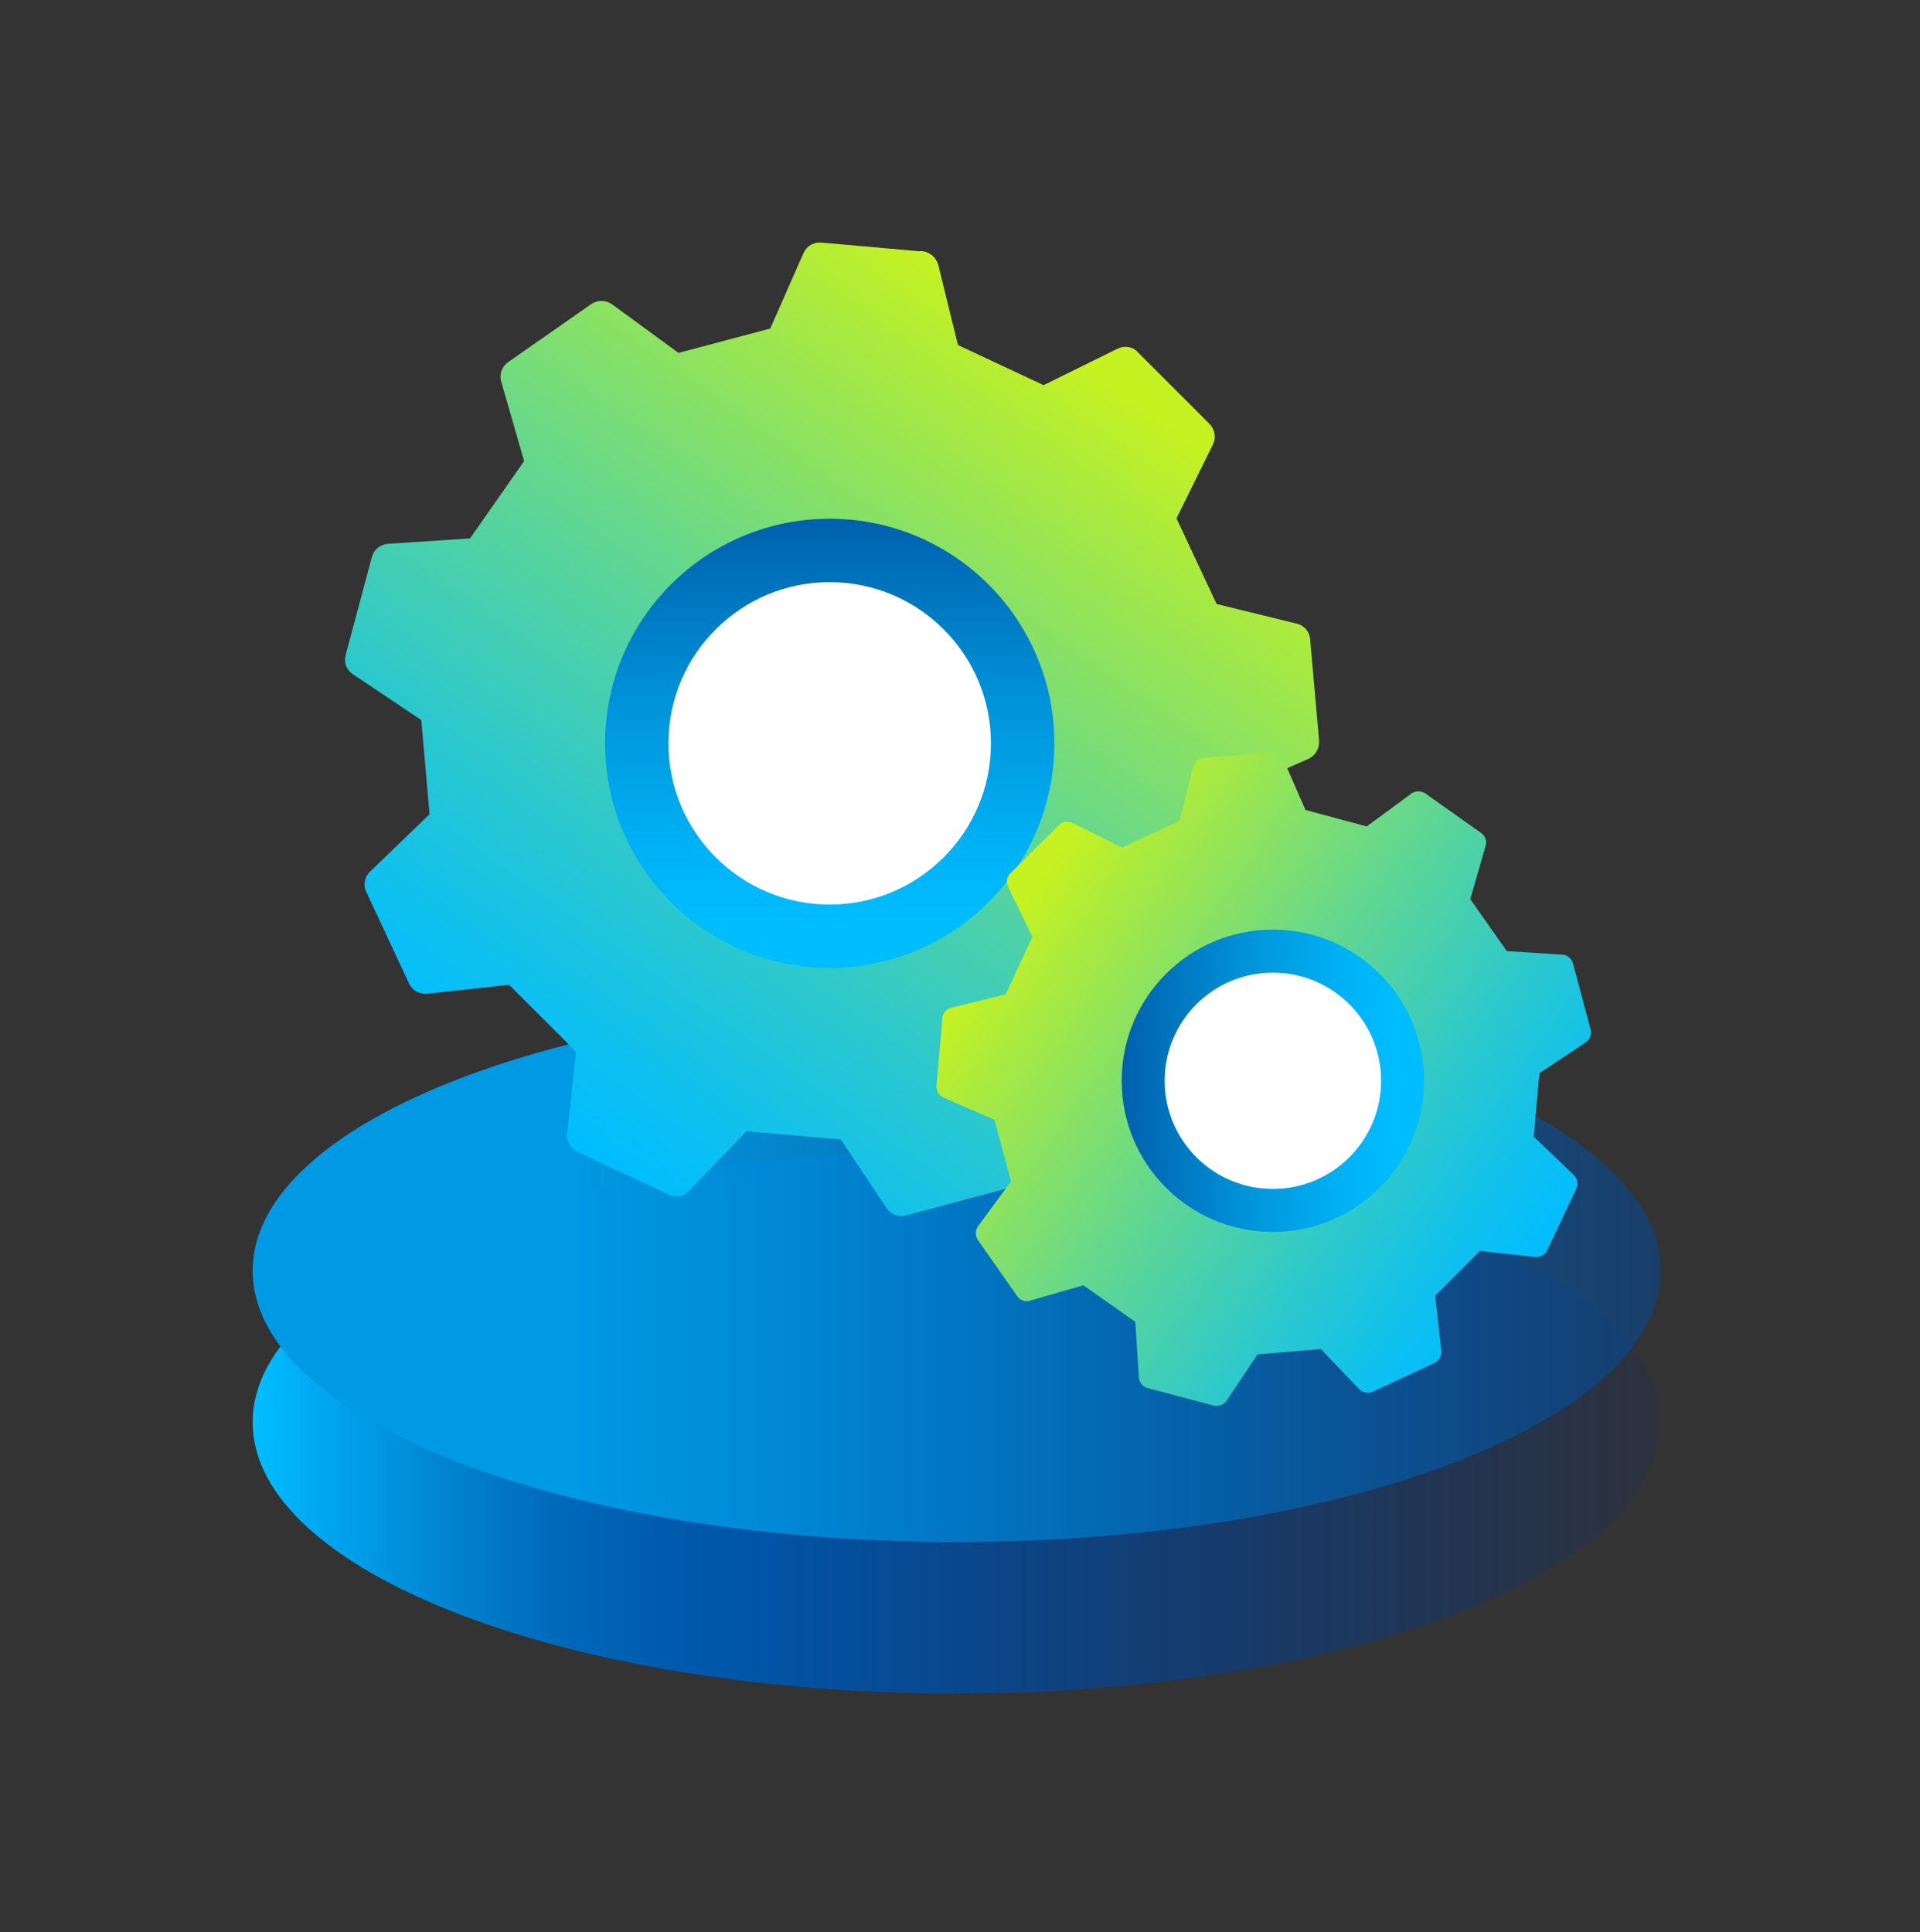
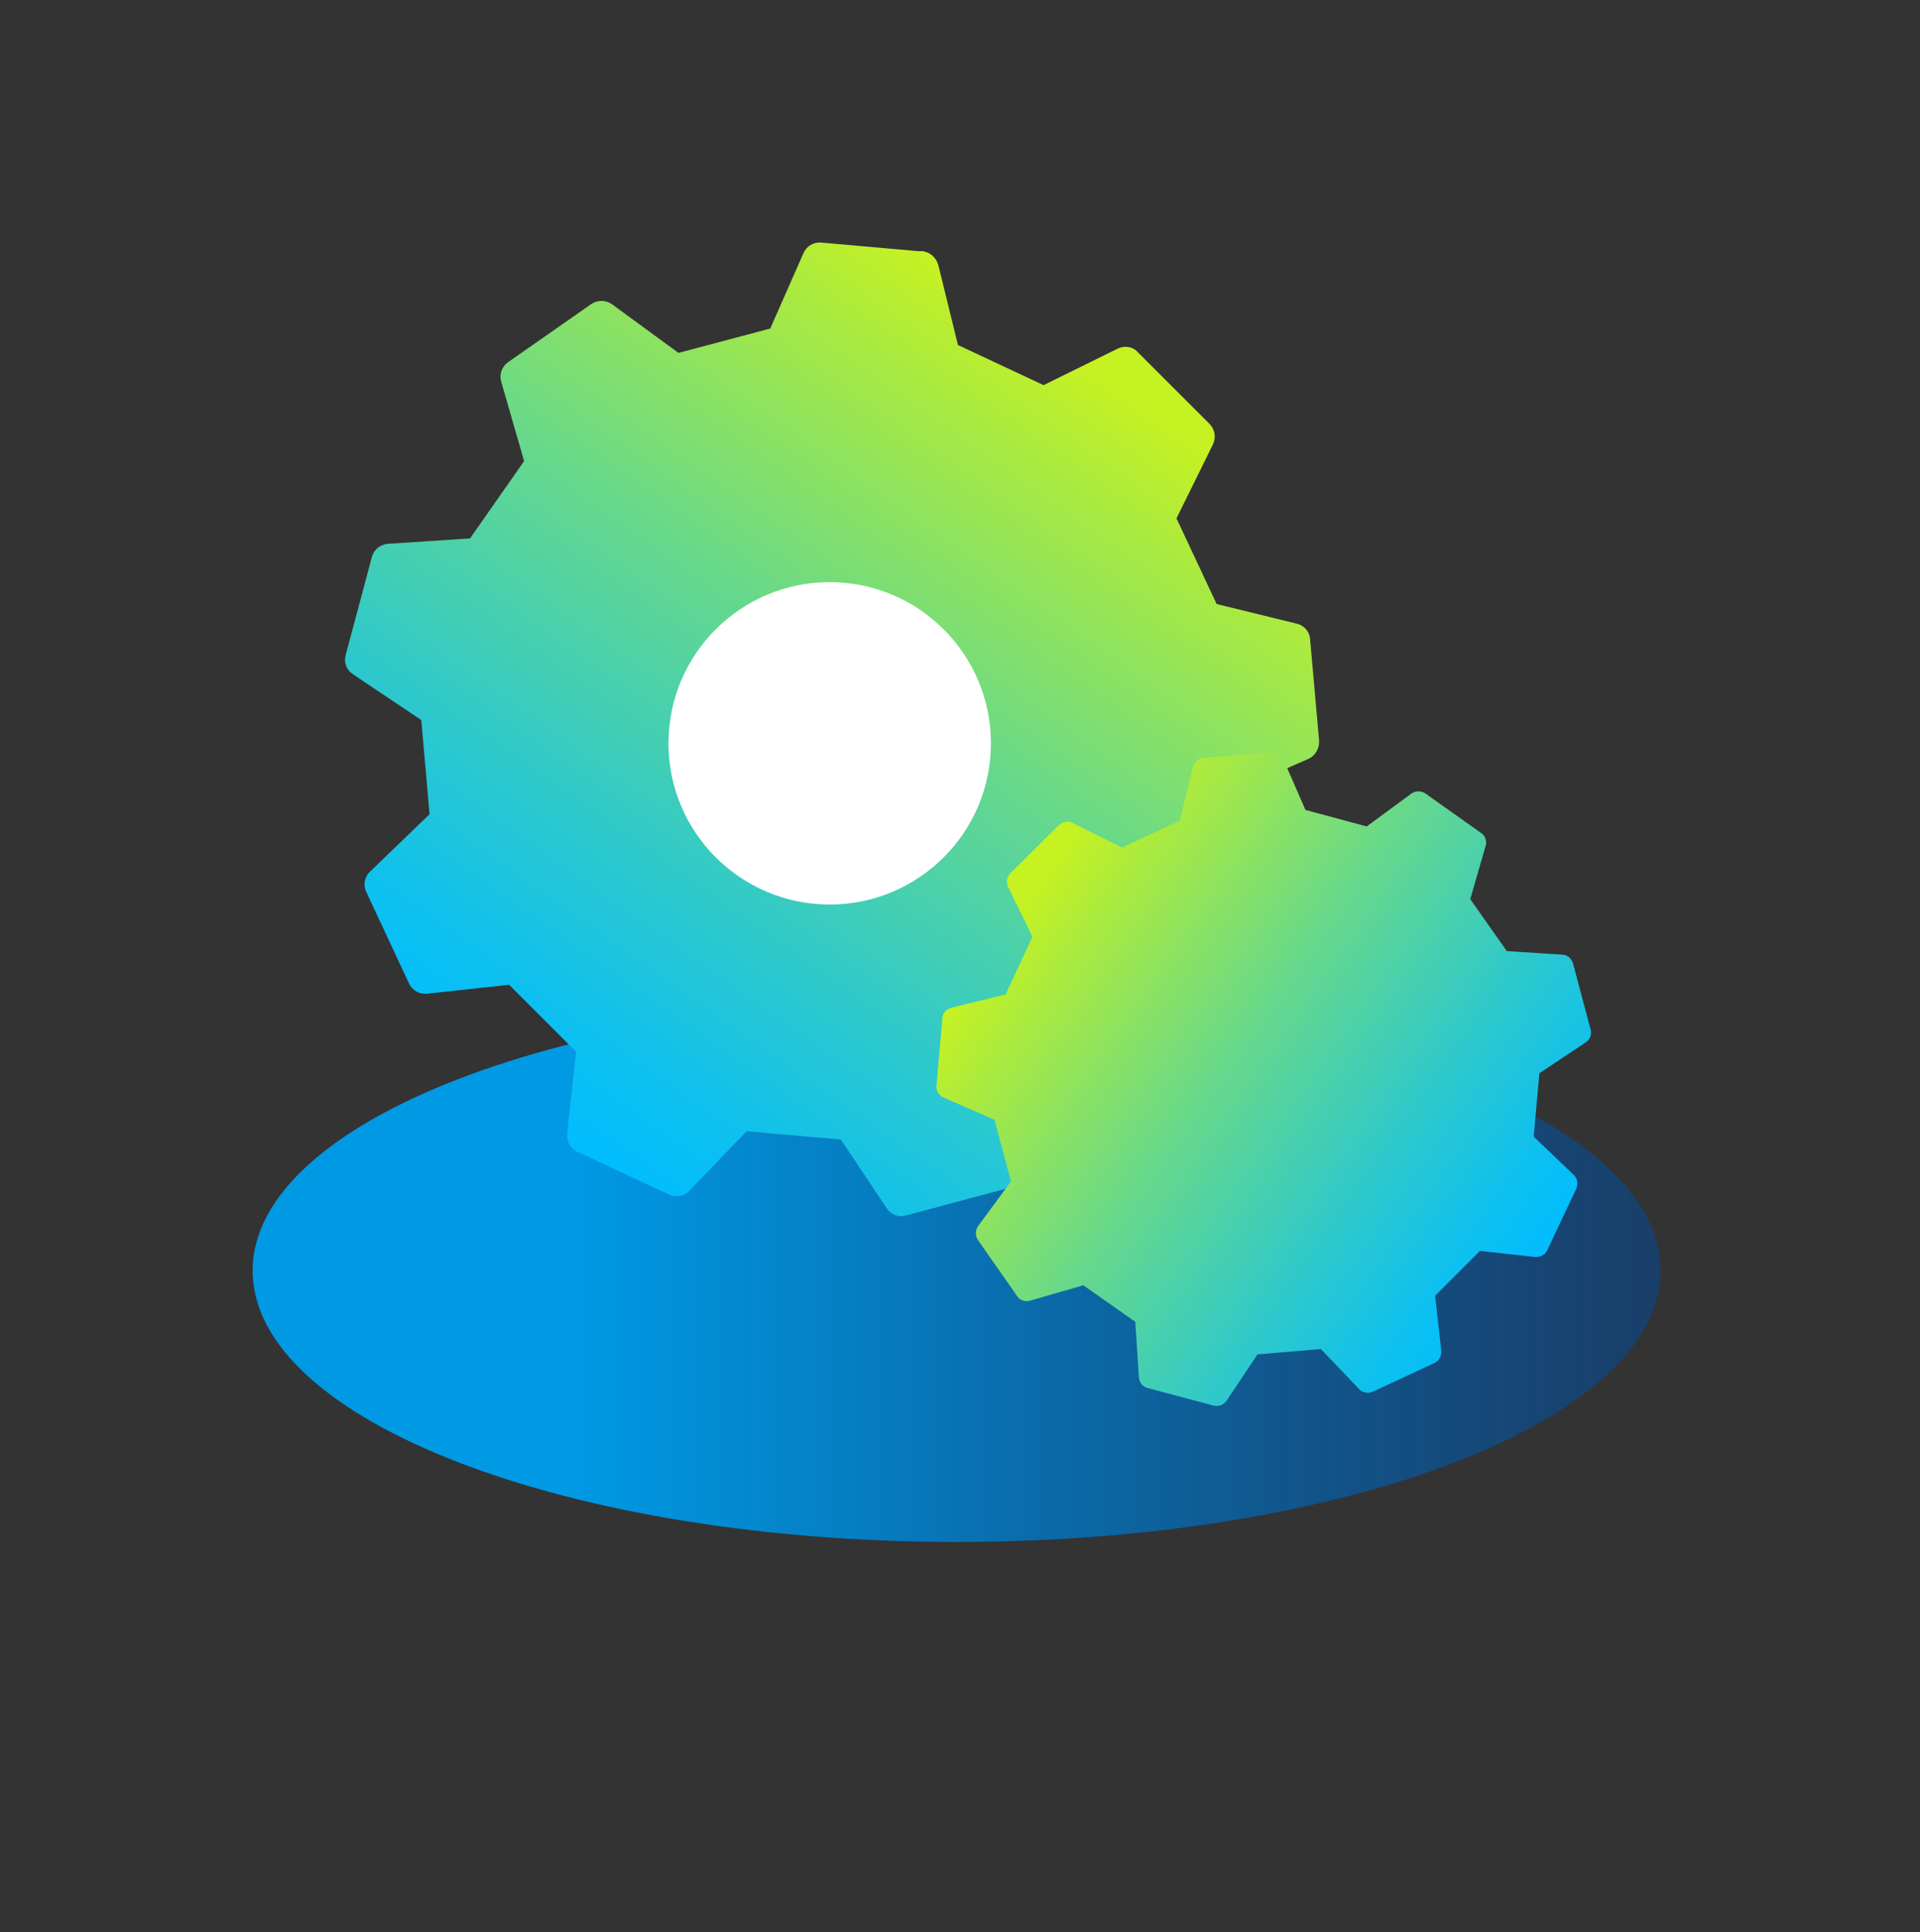
<svg xmlns="http://www.w3.org/2000/svg" width="152" height="153" viewBox="0 0 152 153" fill="none">
  <rect x="0" y="0" width="152" height="153" fill="#333333" stroke="none" />
-   <path d="M75.733 134.089C106.514 134.089 131.467 124.473 131.467 112.611C131.467 100.749 106.514 91.133 75.733 91.133C44.953 91.133 20 100.749 20 112.611C20 124.473 44.953 134.089 75.733 134.089Z" fill="url(#paint0_linear_6830_52428)" />
  <path d="M75.733 122.089C106.514 122.089 131.467 112.473 131.467 100.611C131.467 88.749 106.514 79.133 75.733 79.133C44.953 79.133 20 88.749 20 100.611C20 112.473 44.953 122.089 75.733 122.089Z" fill="url(#paint1_linear_6830_52428)" />
  <path d="M104.427 58.658C104.455 59.253 104.143 59.821 103.604 60.076L97.62 62.714L95.692 69.946L99.549 75.221C99.889 75.703 99.889 76.356 99.549 76.866L99.01 77.632L94.926 83.418C94.585 83.928 93.962 84.127 93.394 83.956L87.098 82.113L80.972 86.395L80.518 92.919C80.49 93.514 80.064 94.025 79.469 94.167L71.726 96.237C71.159 96.407 70.535 96.18 70.195 95.67L66.564 90.224L59.105 89.572L54.567 94.28C54.142 94.734 53.518 94.819 52.979 94.592L45.69 91.189C45.151 90.933 44.839 90.366 44.896 89.771L45.605 83.276L40.301 77.972L33.806 78.681C33.211 78.738 32.644 78.426 32.388 77.887L28.985 70.598C28.73 70.059 28.872 69.407 29.297 69.01L34.005 64.472L33.353 57.013L27.936 53.383C27.425 53.042 27.198 52.447 27.368 51.851L29.439 44.108C29.581 43.541 30.091 43.116 30.687 43.059L37.21 42.633L41.492 36.507L39.677 30.211C39.507 29.644 39.734 29.02 40.216 28.68L46.796 24.085C47.278 23.745 47.959 23.745 48.441 24.085L53.716 27.942L60.977 26.014L63.615 20.029C63.87 19.462 64.437 19.15 65.033 19.207L72.69 19.887H73.031C73.655 19.973 74.108 20.398 74.278 20.965L75.838 27.318L82.617 30.495L88.488 27.602C89.027 27.347 89.679 27.432 90.076 27.886L95.748 33.558C96.174 33.983 96.287 34.636 96.032 35.174L93.139 41.045L96.316 47.824L102.669 49.384C103.264 49.525 103.69 50.036 103.718 50.632L104.427 58.63V58.658Z" fill="url(#paint2_linear_6830_52428)" />
-   <path d="M65.685 76.639C75.506 76.639 83.468 68.677 83.468 58.856C83.468 49.035 75.506 41.073 65.685 41.073C55.864 41.073 47.902 49.035 47.902 58.856C47.902 68.677 55.864 76.639 65.685 76.639Z" fill="url(#paint3_linear_6830_52428)" />
  <path d="M65.685 71.619C72.734 71.619 78.448 65.905 78.448 58.856C78.448 51.808 72.734 46.094 65.685 46.094C58.636 46.094 52.922 51.808 52.922 58.856C52.922 65.905 58.636 71.619 65.685 71.619Z" fill="white" />
  <path d="M100.655 59.537C101.052 59.537 101.449 59.736 101.591 60.104L103.349 64.132L108.199 65.436L111.744 62.827C112.085 62.6 112.51 62.6 112.85 62.827L113.361 63.196L117.246 65.947C117.587 66.174 117.729 66.599 117.615 66.968L116.396 71.194L119.288 75.306L123.684 75.59C124.082 75.59 124.422 75.902 124.535 76.299L125.925 81.517C126.038 81.914 125.868 82.311 125.528 82.538L121.869 84.978L121.416 89.998L124.592 93.032C124.876 93.316 124.961 93.741 124.791 94.11L122.493 98.988C122.323 99.357 121.954 99.555 121.529 99.527L117.161 99.045L113.616 102.59L114.098 106.958C114.127 107.355 113.928 107.752 113.559 107.922L108.681 110.191C108.312 110.361 107.887 110.276 107.603 109.992L104.569 106.816L99.549 107.241L97.11 110.9C96.883 111.24 96.486 111.382 96.089 111.297L90.87 109.907C90.473 109.822 90.189 109.454 90.161 109.057L89.877 104.66L85.765 101.768L81.539 102.987C81.142 103.101 80.745 102.959 80.518 102.618L77.427 98.194C77.2 97.854 77.2 97.428 77.427 97.088L80.036 93.543L78.731 88.665L74.704 86.906C74.335 86.736 74.108 86.367 74.137 85.97L74.59 80.837V80.61C74.647 80.213 74.931 79.872 75.328 79.787L79.611 78.738L81.738 74.172L79.809 70.229C79.639 69.861 79.695 69.435 79.979 69.152L83.808 65.351C84.092 65.068 84.517 64.983 84.886 65.153L88.828 67.11L93.394 64.983L94.444 60.728C94.557 60.331 94.869 60.048 95.266 60.019L100.626 59.537H100.655Z" fill="url(#paint4_linear_6830_52428)" />
-   <path d="M100.768 97.542C107.378 97.542 112.737 92.183 112.737 85.573C112.737 78.963 107.378 73.605 100.768 73.605C94.158 73.605 88.8 78.963 88.8 85.573C88.8 92.183 94.158 97.542 100.768 97.542Z" fill="url(#paint5_linear_6830_52428)" />
-   <path d="M100.769 94.138C105.499 94.138 109.334 90.303 109.334 85.573C109.334 80.843 105.499 77.008 100.769 77.008C96.038 77.008 92.204 80.843 92.204 85.573C92.204 90.303 96.038 94.138 100.769 94.138Z" fill="white" />
  <defs>
    <linearGradient id="paint0_linear_6830_52428" x1="19.988" y1="112.654" x2="131.55" y2="112.654" gradientUnits="userSpaceOnUse">
      <stop stop-color="#00BEFF" />
      <stop offset="0.04" stop-color="#00ABF4" />
      <stop offset="0.13" stop-color="#0086D3" />
      <stop offset="0.21" stop-color="#006BBB" />
      <stop offset="0.29" stop-color="#005AAD" />
      <stop offset="0.35" stop-color="#0055A8" />
      <stop offset="0.47" stop-color="#004EA2" stop-opacity="0.86" />
      <stop offset="0.74" stop-color="#003E93" stop-opacity="0.5" />
      <stop offset="1" stop-color="#002D85" stop-opacity="0.11" />
    </linearGradient>
    <linearGradient id="paint1_linear_6830_52428" x1="19.988" y1="100.584" x2="131.55" y2="100.584" gradientUnits="userSpaceOnUse">
      <stop offset="0.23" stop-color="#0099E4" />
      <stop offset="0.41" stop-color="#0089D6" stop-opacity="0.9" />
      <stop offset="0.79" stop-color="#0061B2" stop-opacity="0.64" />
      <stop offset="1" stop-color="#004A9F" stop-opacity="0.5" />
    </linearGradient>
    <linearGradient id="paint2_linear_6830_52428" x1="43.676" y1="89.827" x2="88.317" y2="26.609" gradientUnits="userSpaceOnUse">
      <stop stop-color="#00BDFF" />
      <stop offset="0.1" stop-color="#0DC0F0" />
      <stop offset="0.29" stop-color="#2FC9CA" />
      <stop offset="0.56" stop-color="#66D88C" />
      <stop offset="0.88" stop-color="#B1EC37" />
      <stop offset="0.96" stop-color="#C6F221" />
    </linearGradient>
    <linearGradient id="paint3_linear_6830_52428" x1="65.685" y1="41.045" x2="65.685" y2="76.639" gradientUnits="userSpaceOnUse">
      <stop stop-color="#0061AD" />
      <stop offset="0.02" stop-color="#0063AF" />
      <stop offset="0.42" stop-color="#0094DA" />
      <stop offset="0.73" stop-color="#00B1F5" />
      <stop offset="0.9" stop-color="#00BDFF" />
    </linearGradient>
    <linearGradient id="paint4_linear_6830_52428" x1="121.614" y1="100.35" x2="79.128" y2="70.371" gradientUnits="userSpaceOnUse">
      <stop stop-color="#00BDFF" />
      <stop offset="0.1" stop-color="#0DC0F0" />
      <stop offset="0.29" stop-color="#2FC9CA" />
      <stop offset="0.56" stop-color="#66D88C" />
      <stop offset="0.88" stop-color="#B1EC37" />
      <stop offset="0.96" stop-color="#C6F221" />
    </linearGradient>
    <linearGradient id="paint5_linear_6830_52428" x1="88.828" y1="85.573" x2="112.737" y2="85.573" gradientUnits="userSpaceOnUse">
      <stop stop-color="#0061AD" />
      <stop offset="0.02" stop-color="#0063AF" />
      <stop offset="0.42" stop-color="#0094DA" />
      <stop offset="0.73" stop-color="#00B1F5" />
      <stop offset="0.9" stop-color="#00BDFF" />
    </linearGradient>
  </defs>
</svg>